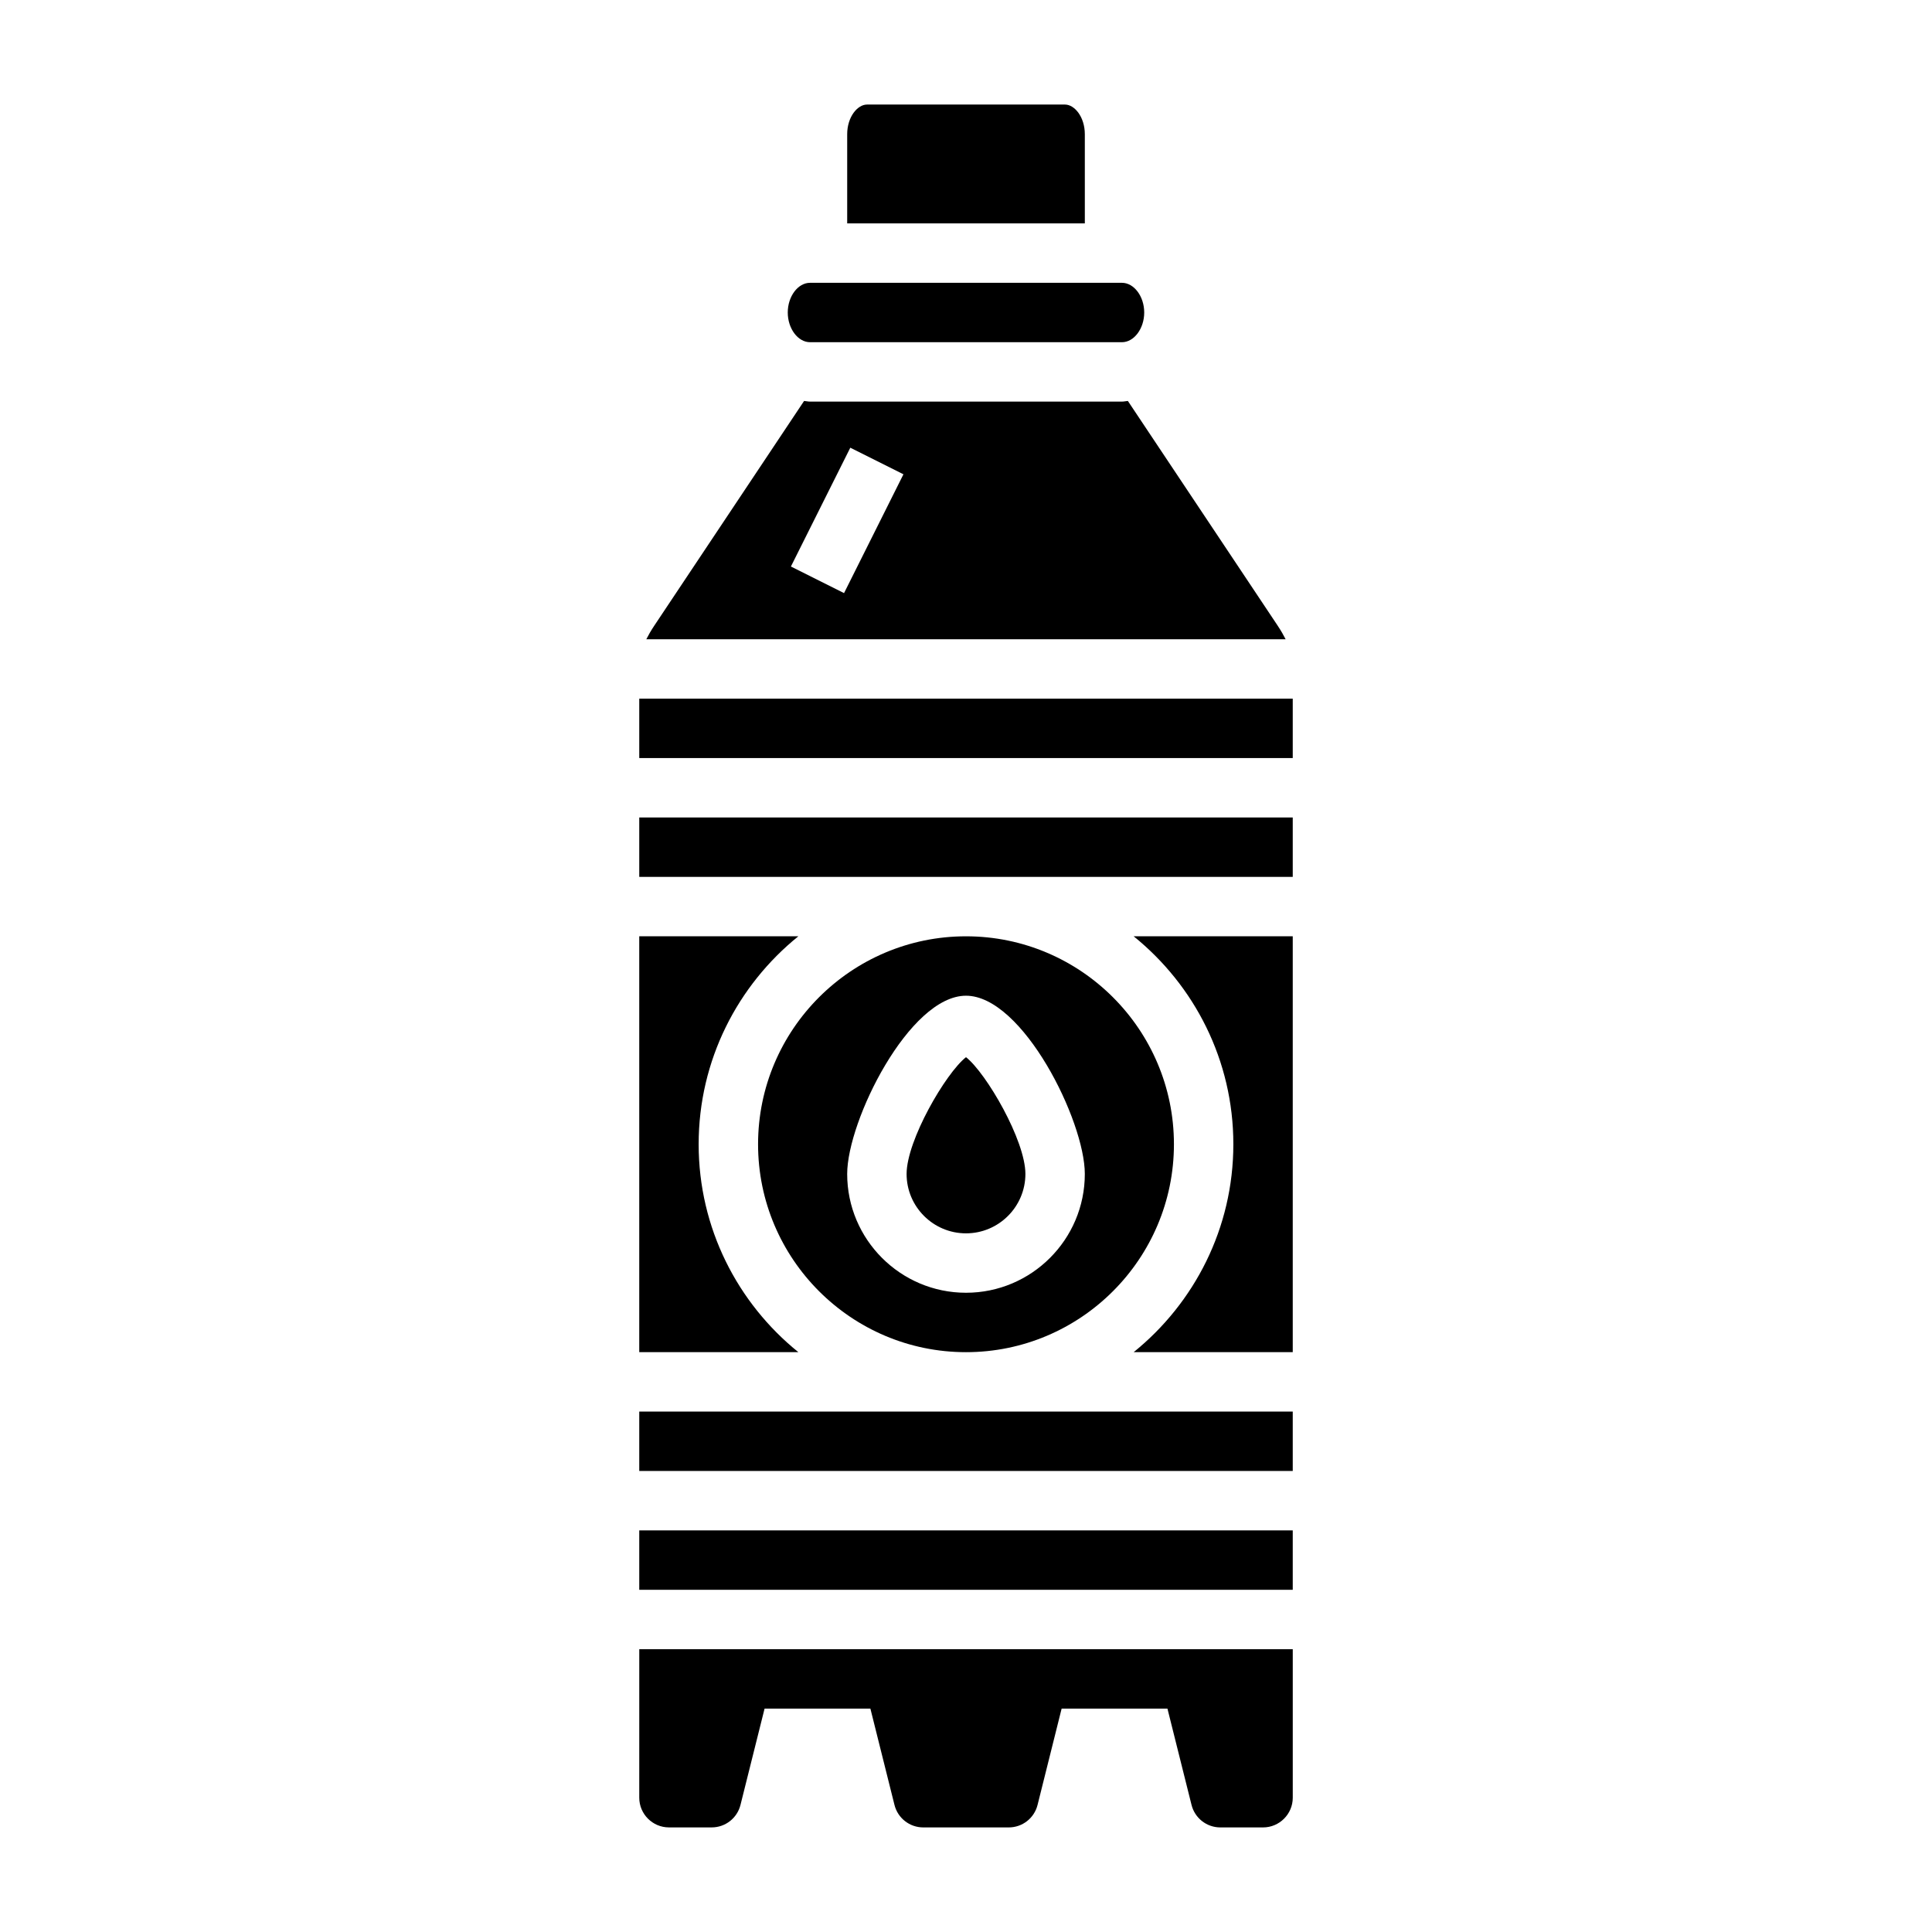
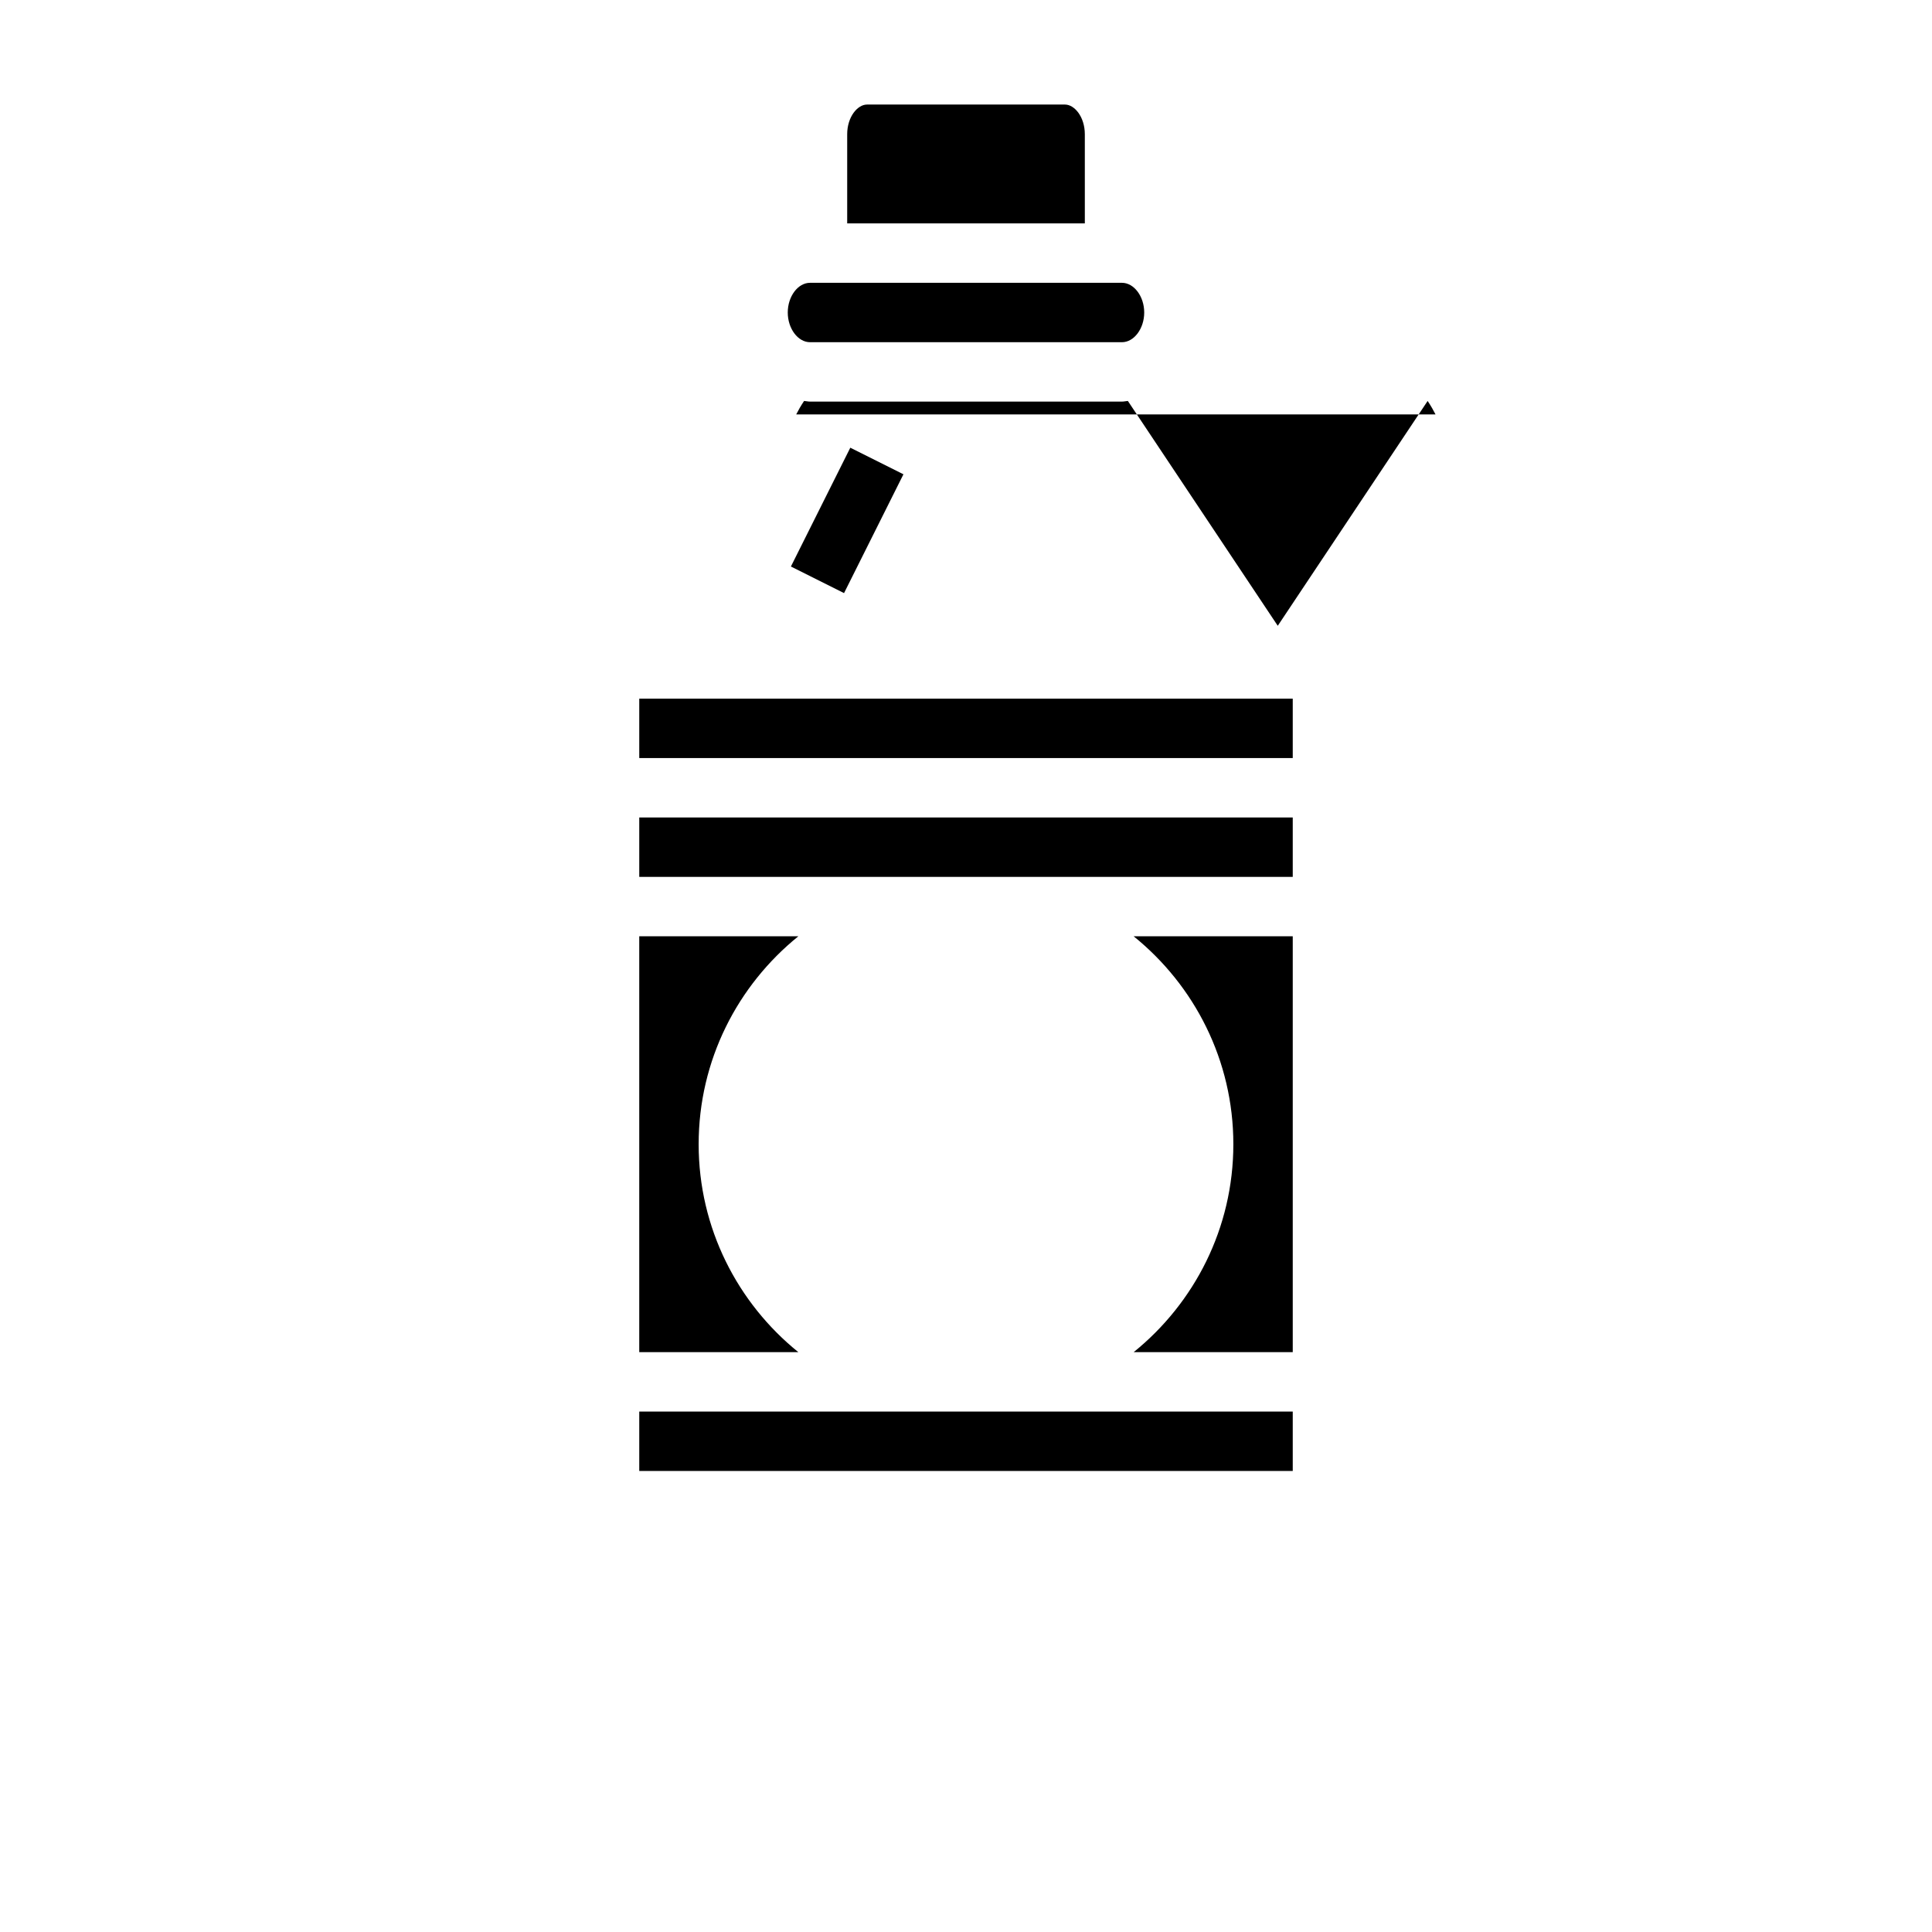
<svg xmlns="http://www.w3.org/2000/svg" fill="#000000" width="800px" height="800px" version="1.1" viewBox="144 144 512 512">
  <g>
    <path d="m329.15 447.23c0-22.246 10.328-42.109 26.418-55.105h-42.16v110.21h42.164c-16.094-12.992-26.422-32.855-26.422-55.102z" />
-     <path d="m400 470.85c8.684 0 15.742-7.062 15.742-15.742 0-8.879-10.344-26.688-15.742-30.945-5.398 4.258-15.742 22.059-15.742 30.945-0.004 8.68 7.059 15.742 15.742 15.742z" />
-     <path d="m400 502.34c30.387 0 55.105-24.719 55.105-55.105s-24.719-55.105-55.105-55.105-55.105 24.719-55.105 55.105 24.719 55.105 55.105 55.105zm0-94.465c15.02 0 31.488 33.148 31.488 47.23 0 17.367-14.121 31.488-31.488 31.488s-31.488-14.121-31.488-31.488c0-14.082 16.469-47.23 31.488-47.23z" />
-     <path d="m482.62 309.84-39.723-59.582c-0.527 0.039-1.031 0.172-1.574 0.172h-82.656c-0.543 0-1.047-0.133-1.574-0.172l-39.723 59.582c-0.875 1.309-1.527 2.465-2.086 3.566h169.42c-0.559-1.109-1.215-2.258-2.086-3.566zm-114.94-8.66-14.082-7.047 15.742-31.488 14.082 7.047z" />
+     <path d="m482.62 309.84-39.723-59.582c-0.527 0.039-1.031 0.172-1.574 0.172h-82.656c-0.543 0-1.047-0.133-1.574-0.172c-0.875 1.309-1.527 2.465-2.086 3.566h169.42c-0.559-1.109-1.215-2.258-2.086-3.566zm-114.94-8.66-14.082-7.047 15.742-31.488 14.082 7.047z" />
    <path d="m431.49 179.58c0-4.637-2.762-7.871-5.25-7.871h-52.484c-2.481 0-5.242 3.234-5.242 7.871v23.617h62.977z" />
    <path d="m358.67 234.69h82.656c3.203 0 5.902-3.606 5.902-7.871s-2.699-7.871-5.902-7.871h-82.656c-3.207-0.004-5.906 3.602-5.906 7.867 0 4.269 2.699 7.875 5.906 7.875z" />
    <path d="m313.41 518.08h173.18v15.742h-173.18z" />
    <path d="m313.41 360.64h173.18v15.742h-173.18z" />
    <path d="m470.85 447.23c0 22.246-10.328 42.109-26.418 55.105h42.16v-110.21h-42.164c16.094 13 26.422 32.859 26.422 55.105z" />
    <path d="m313.41 329.15h173.18v15.742h-173.18z" />
-     <path d="m313.41 620.41c0 4.336 3.535 7.871 7.871 7.871h11.32c3.621 0 6.762-2.457 7.637-5.969l6.383-25.516h28.039l6.383 25.52c0.875 3.512 4.016 5.969 7.637 5.969h22.648c3.621 0 6.762-2.457 7.637-5.969l6.379-25.52h28.039l6.383 25.52c0.875 3.512 4.016 5.969 7.637 5.969h11.32c4.336 0 7.871-3.535 7.871-7.871v-39.359l-173.18-0.004z" />
-     <path d="m313.41 549.57h173.18v15.742h-173.18z" />
  </g>
</svg>